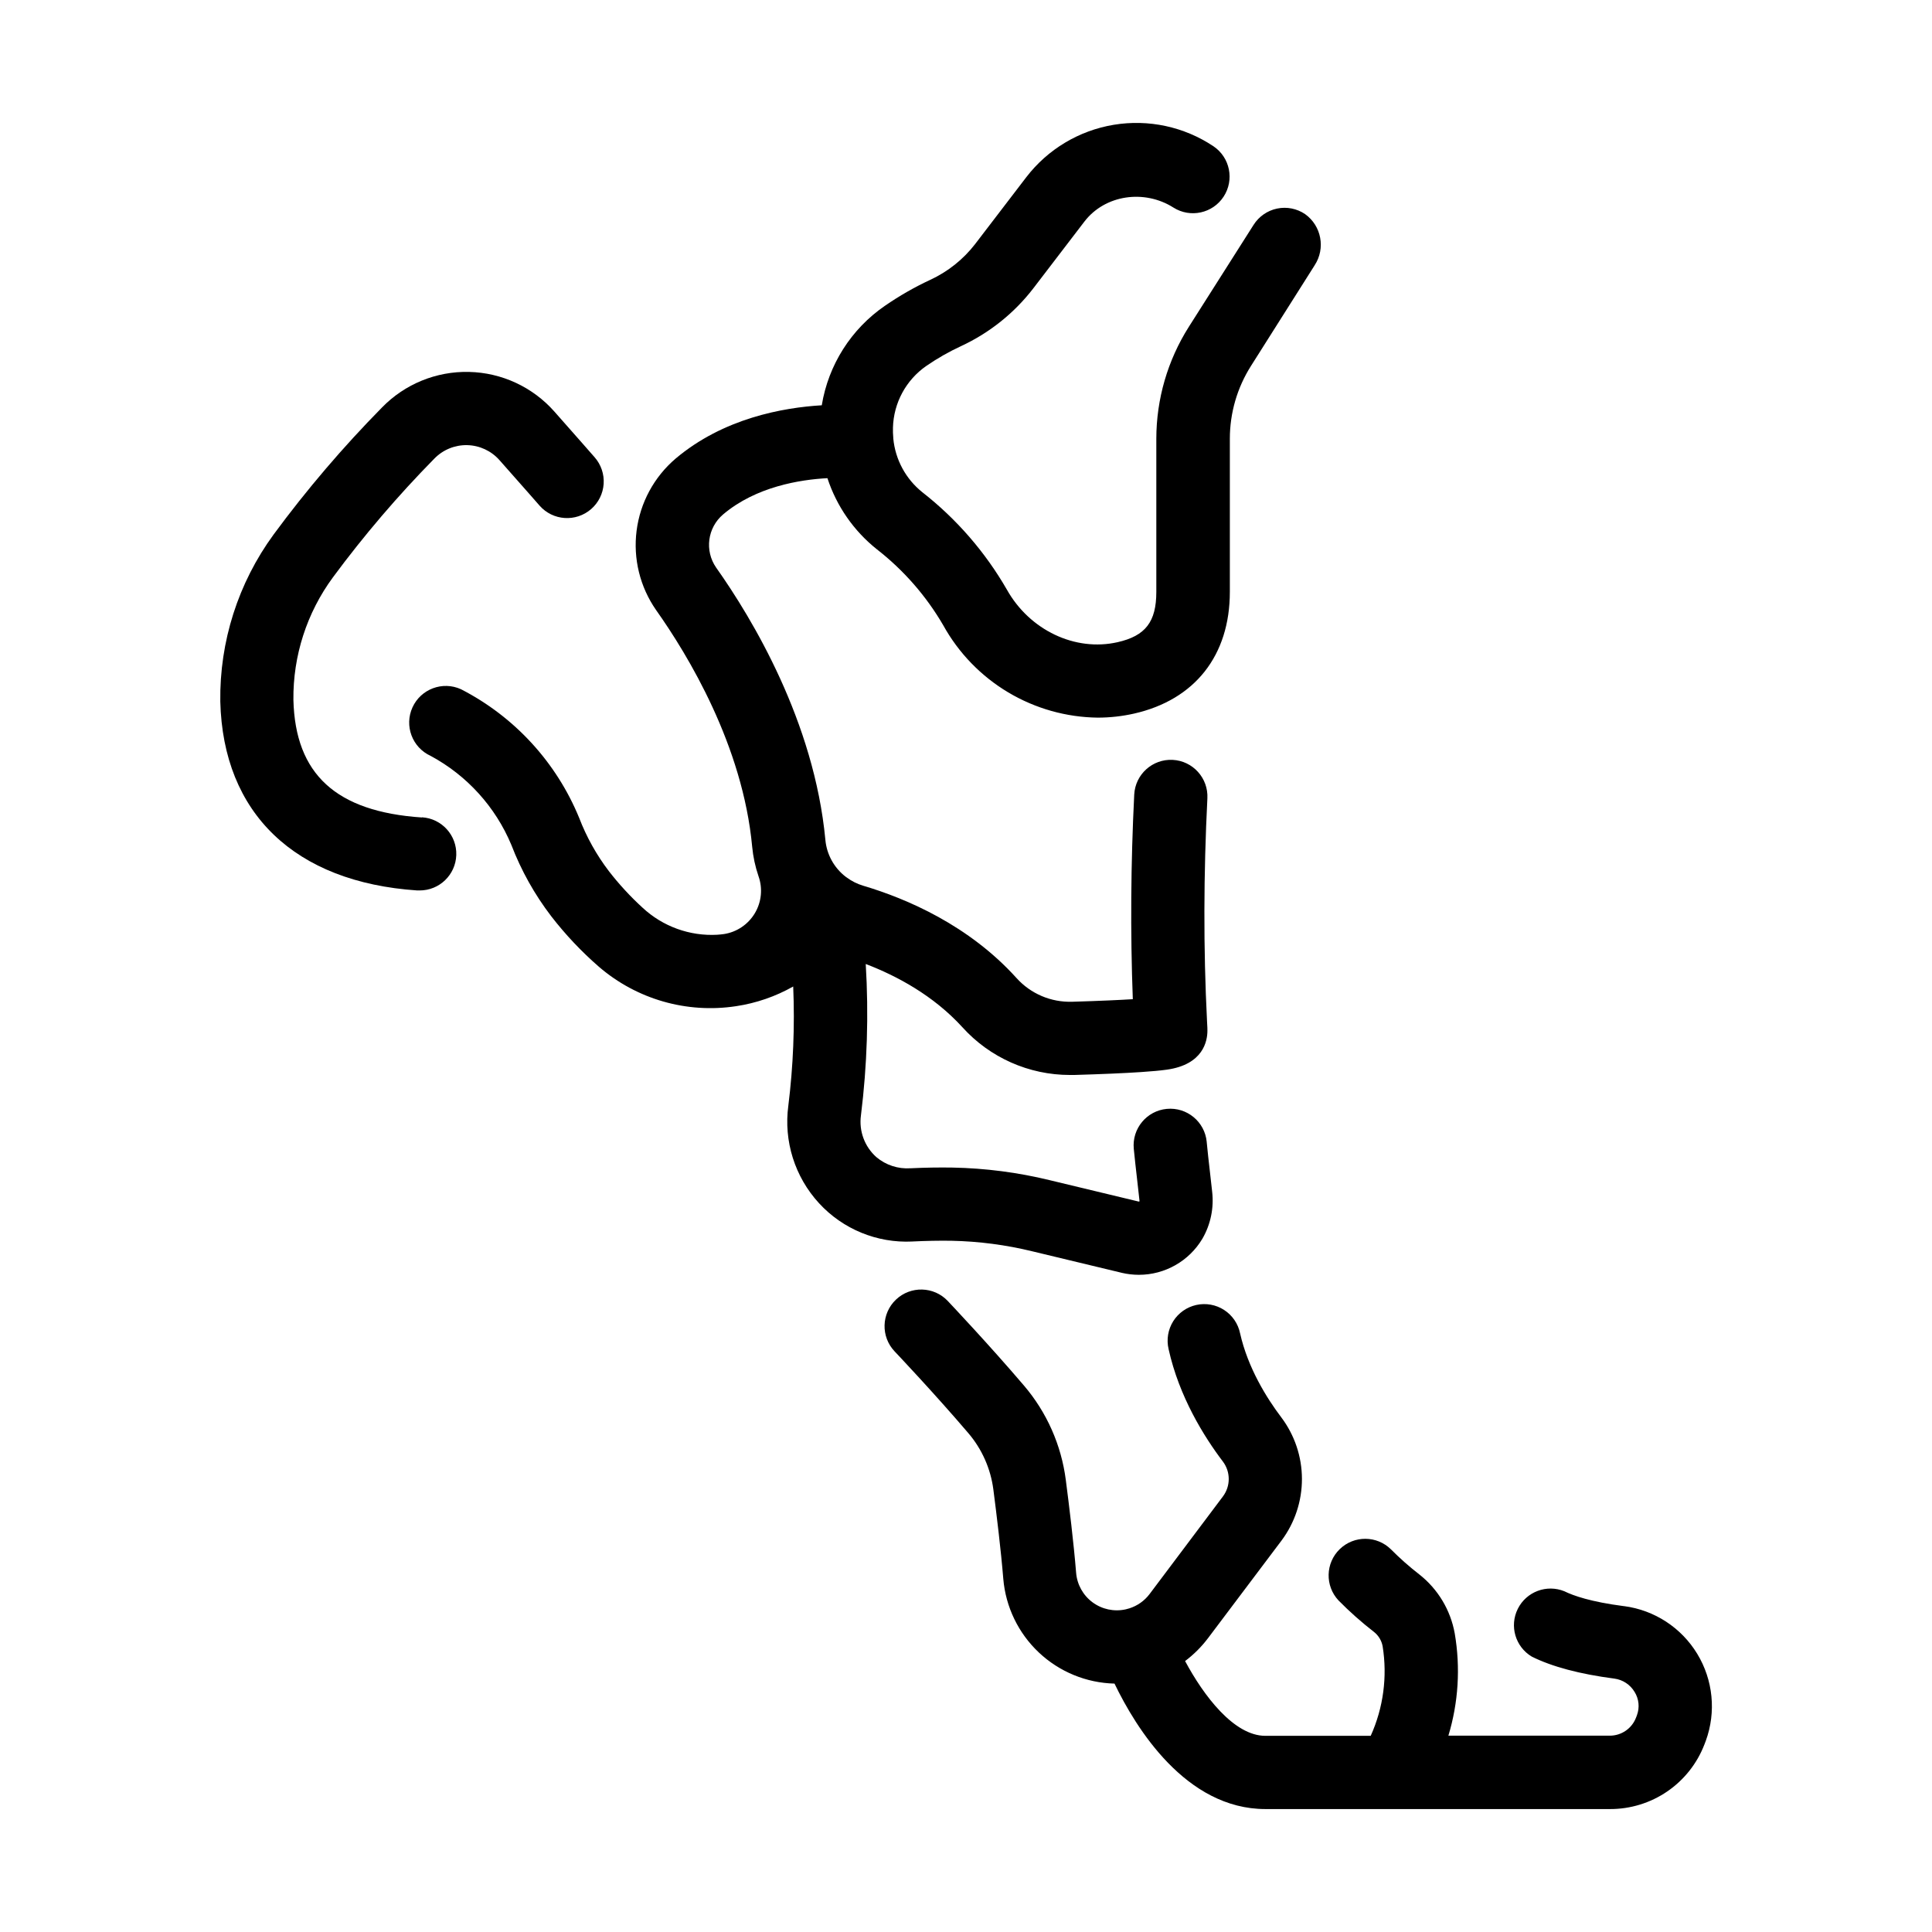
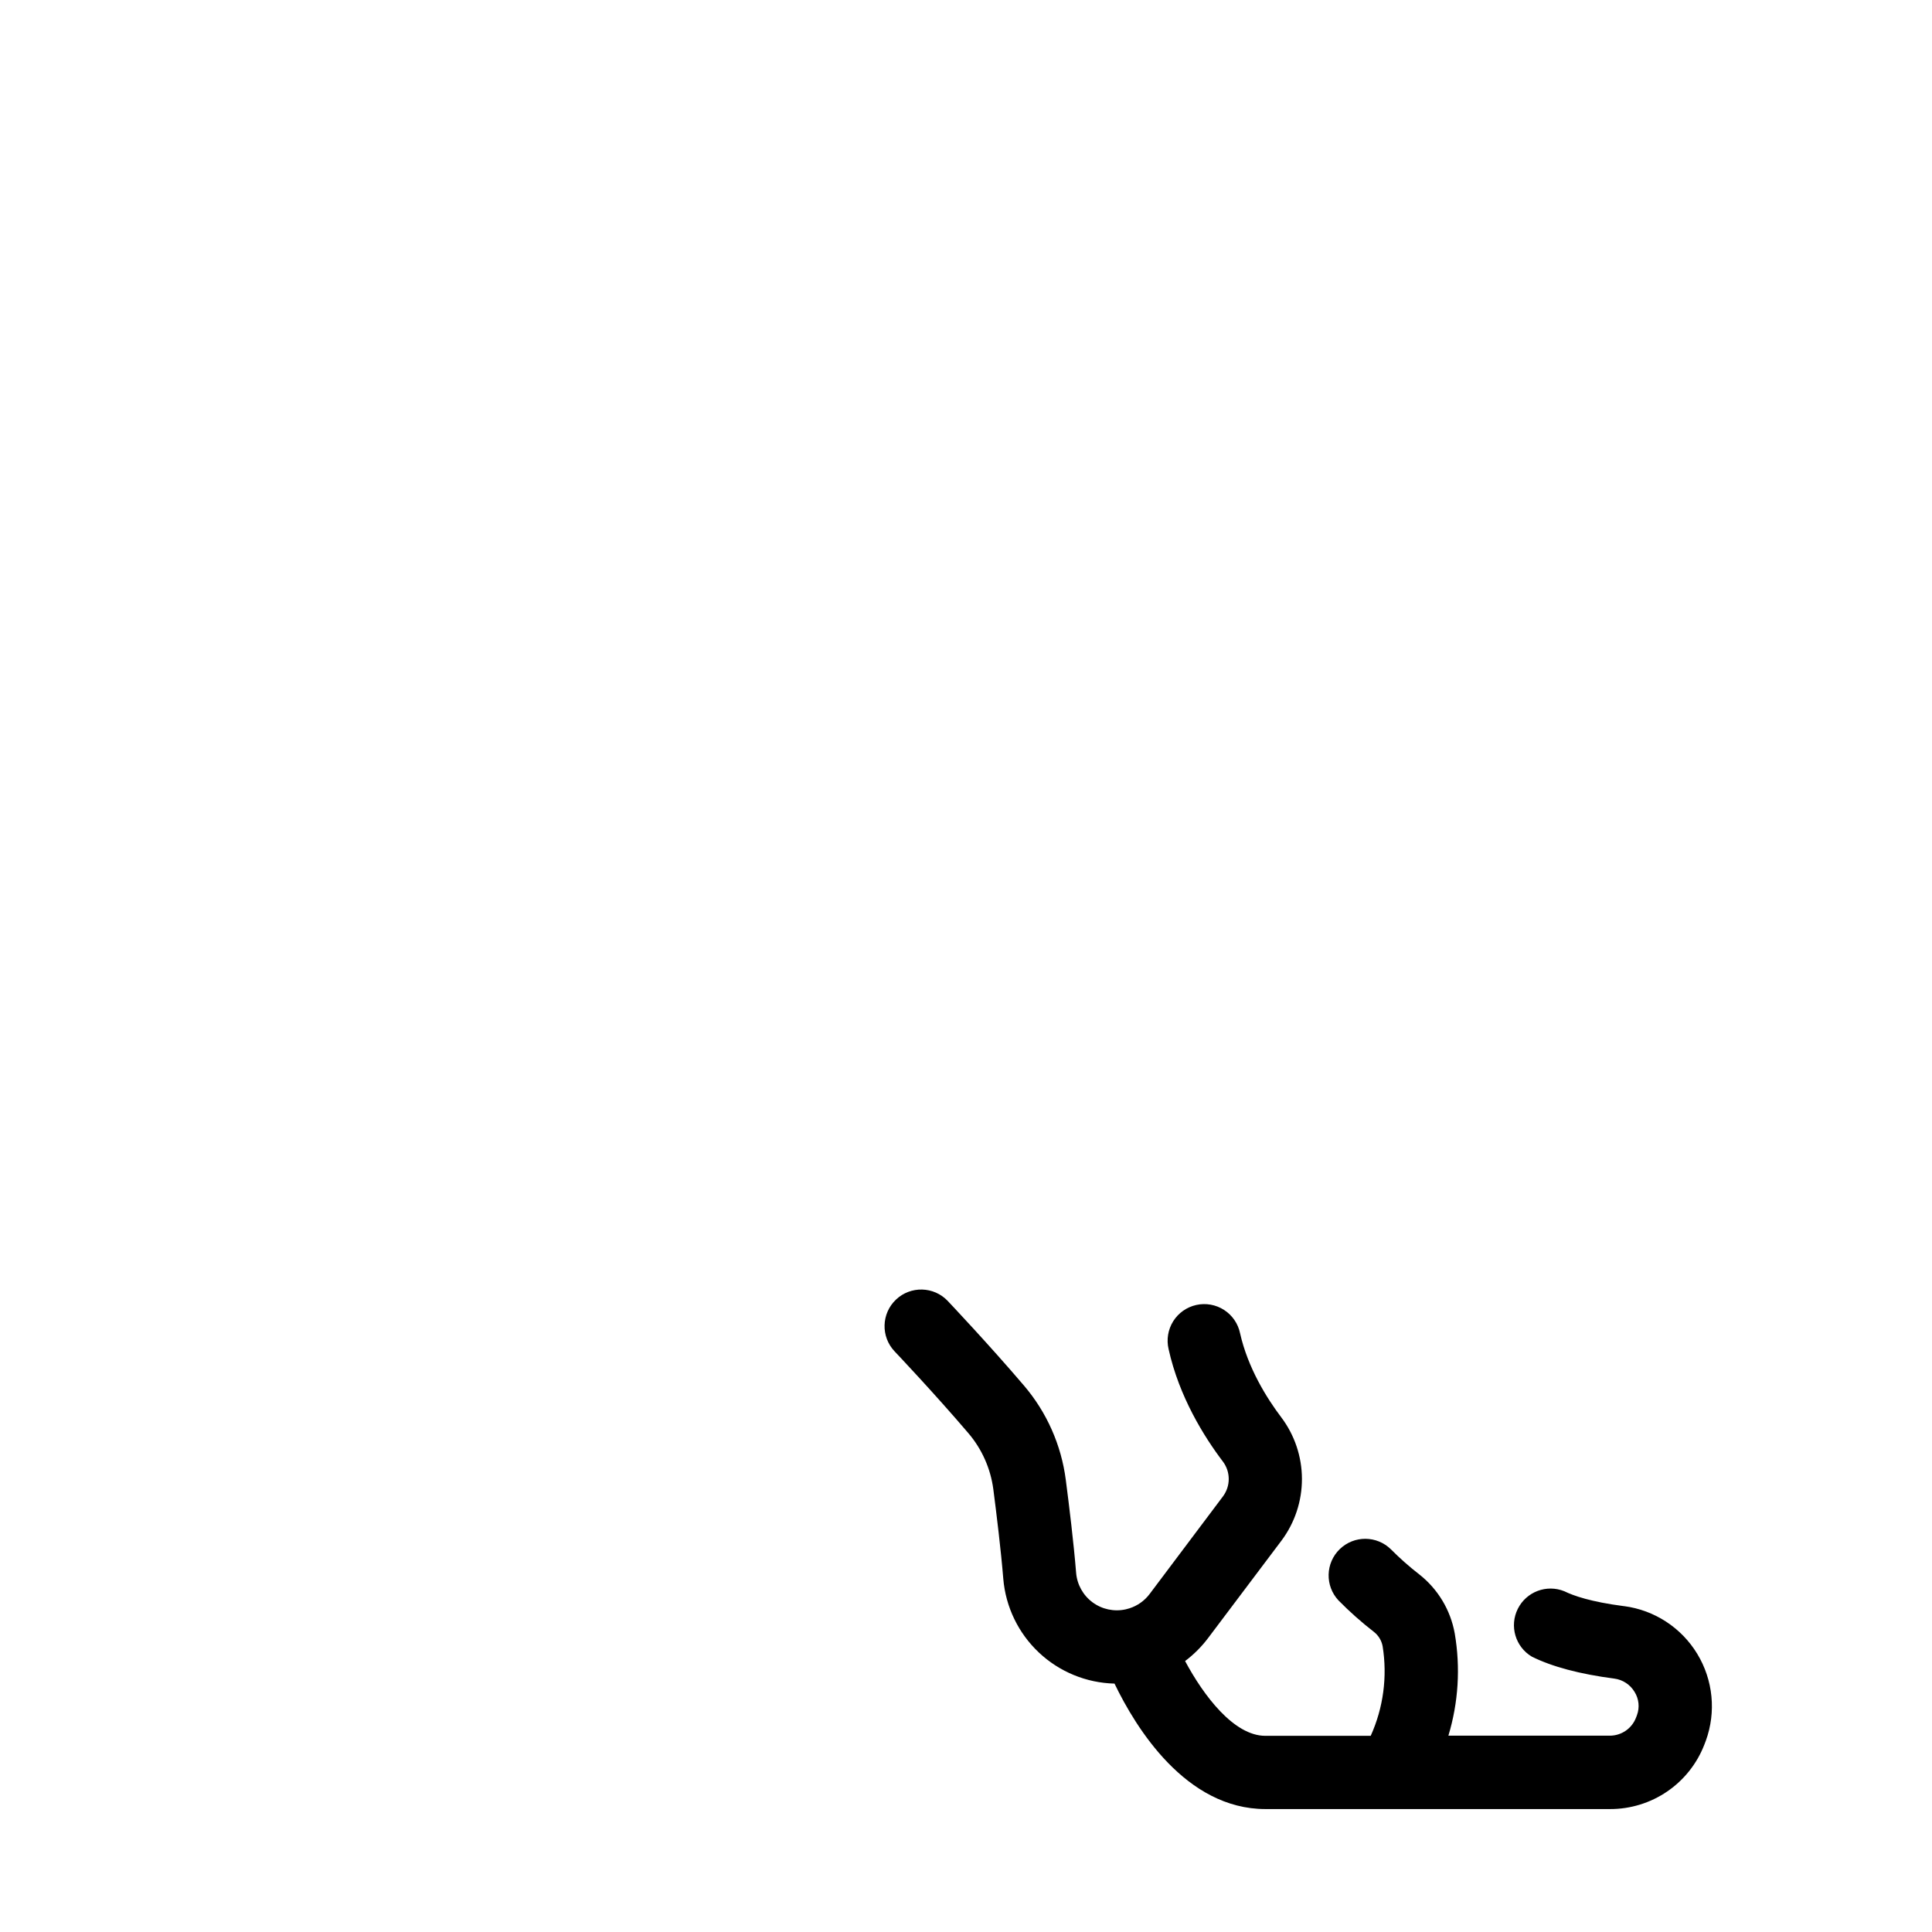
<svg xmlns="http://www.w3.org/2000/svg" fill="#000000" width="800px" height="800px" version="1.1" viewBox="144 144 512 512">
  <g>
    <path d="m574.32 569.64c-8.746-1.133-13.363-2.766-15.742-3.938-4.703-1.914-10.082 0.117-12.348 4.66-2.262 4.543-0.645 10.062 3.715 12.66 5.344 2.668 12.695 4.625 21.875 5.824 2.231 0.293 4.203 1.59 5.356 3.523 1.16 1.852 1.391 4.141 0.629 6.188l-0.234 0.621h-0.004c-1.094 2.891-3.867 4.797-6.957 4.793h-42.773c2.656-8.777 3.231-18.051 1.684-27.09-1.109-6.195-4.457-11.766-9.406-15.656-2.633-2.039-5.133-4.25-7.481-6.613-3.754-3.719-9.793-3.754-13.59-0.074-3.793 3.684-3.941 9.723-0.332 13.586 2.941 2.988 6.082 5.777 9.395 8.344 1.207 0.945 2.027 2.301 2.305 3.809 1.293 8.051 0.195 16.305-3.16 23.734h-27.934c-8.336 0-16.383-10.707-21.254-19.816 2.316-1.742 4.375-3.805 6.117-6.121l19.457-25.84c3.512-4.715 5.402-10.441 5.391-16.324-0.016-5.879-1.934-11.598-5.473-16.297-3.856-5.086-8.855-13.098-10.922-22.277-0.523-2.543-2.047-4.769-4.231-6.184-2.18-1.41-4.836-1.887-7.371-1.324s-4.742 2.117-6.121 4.316c-1.379 2.203-1.816 4.867-1.219 7.394 2.793 12.605 9.367 23.164 14.395 29.797v-0.004c2.055 2.738 2.055 6.504 0 9.242l-19.426 25.852 0.004-0.004c-1.352 1.797-3.231 3.129-5.375 3.809-0.332 0.07-0.66 0.16-0.98 0.266-3.059 0.676-6.258-0.004-8.777-1.867-2.516-1.863-4.102-4.723-4.352-7.844-0.648-8-1.852-17.82-2.734-24.602-1.191-9.23-5.043-17.914-11.082-24.992-9.359-10.973-19.77-21.965-20.203-22.426h0.004c-3.691-3.887-9.836-4.051-13.723-0.359-3.887 3.691-4.051 9.832-0.359 13.723 0.109 0.109 10.508 11.078 19.523 21.648 3.613 4.227 5.918 9.414 6.641 14.926 0.855 6.613 2.016 16.09 2.637 23.715 0.633 7.441 3.992 14.391 9.43 19.512 5.438 5.121 12.574 8.055 20.043 8.238 5.656 11.75 18.895 33.25 40.008 33.25h91.297c5.422 0.016 10.723-1.617 15.195-4.68 4.473-3.066 7.906-7.418 9.848-12.484l0.355-0.934c2.773-7.625 1.941-16.094-2.269-23.031-4.207-6.938-11.336-11.59-19.379-12.648z" />
-     <path d="m255.79 360.64c-22.73-1.535-33.543-11.445-34.035-31.172-0.125-11.676 3.555-23.07 10.477-32.473 8.219-11.113 17.207-21.637 26.902-31.488 2.285-2.336 5.438-3.621 8.703-3.539 3.266 0.078 6.352 1.516 8.52 3.965 5.727 6.445 10.609 12.035 10.617 12.043 3.527 4.039 9.664 4.449 13.703 0.918 1.938-1.691 3.125-4.09 3.297-6.66 0.172-2.57-0.684-5.102-2.379-7.039 0 0-4.922-5.629-10.695-12.145-5.746-6.488-13.938-10.289-22.602-10.488-8.664-0.203-17.023 3.211-23.066 9.426-10.359 10.52-19.957 21.766-28.715 33.652-9.395 12.836-14.359 28.379-14.137 44.281 0.738 29.617 19.73 47.863 52.152 50.055h0.66-0.004c5.246 0.02 9.555-4.133 9.73-9.375 0.176-5.242-3.848-9.676-9.078-10.008z" />
-     <path d="m385.76 473.01c3.641-0.176 7.133-0.246 10.391-0.195 7.242 0.148 14.449 1.09 21.488 2.812l23.617 5.676v0.004c1.492 0.352 3.023 0.527 4.555 0.531 6.906 0 13.305-3.633 16.836-9.566 2.195-3.789 3.098-8.188 2.578-12.535-0.207-1.969-0.422-3.856-0.641-5.707-0.277-2.422-0.551-4.801-0.797-7.418l0.004-0.004c-0.508-5.336-5.246-9.25-10.586-8.742-5.336 0.508-9.25 5.246-8.742 10.582 0.266 2.754 0.562 5.266 0.848 7.805 0.227 1.969 0.453 3.938 0.68 6.082-0.051 0.062-0.129 0.098-0.207 0.098l-23.617-5.676v-0.004c-8.43-2.051-17.059-3.168-25.73-3.332-3.531-0.059-7.293 0-11.18 0.188v-0.004c-3.269 0.219-6.496-0.836-9.004-2.949-3.125-2.773-4.66-6.922-4.094-11.062 1.656-13.309 2.078-26.738 1.27-40.125 8.254 3.16 17.93 8.344 25.586 16.727 7.281 8.082 17.656 12.691 28.535 12.684h1.141c7.312-0.215 13.246-0.473 17.645-0.766 2.953-0.195 5.188-0.402 6.887-0.641 9.711-1.359 10.754-7.664 10.754-10.312 0-0.305 0-1.133-0.098-2.461-0.984-19.285-0.914-39.184 0.09-59.137 0.273-5.356-3.848-9.914-9.199-10.188-5.356-0.27-9.914 3.848-10.188 9.203-0.914 18.242-1.043 36.406-0.375 54.219-3.465 0.215-8.562 0.453-16.059 0.68l0.004-0.004c-5.606 0.188-11.008-2.109-14.762-6.277-12.645-13.992-29.059-21.027-40.602-24.461-1.621-0.48-3.144-1.246-4.496-2.262l-0.207-0.148c-3.062-2.367-5-5.898-5.352-9.754-2.953-31.332-19.395-58.656-28.949-72.156-3.102-4.473-2.301-10.57 1.852-14.09 8.688-7.352 20.34-9.219 27.641-9.605 2.434 7.426 6.984 13.977 13.094 18.844 7.109 5.535 13.086 12.379 17.613 20.164 4.059 7.328 9.984 13.449 17.18 17.746 7.191 4.293 15.391 6.609 23.766 6.707 3.234-0.004 6.461-0.363 9.613-1.074 16.129-3.66 25.379-15.418 25.379-32.254v-40.582c0-6.824 1.938-13.508 5.59-19.277l16.887-26.695h-0.004c2.93-4.469 1.809-10.453-2.535-13.559-2.176-1.473-4.852-2-7.422-1.465-2.57 0.535-4.812 2.09-6.219 4.309l-17.18 27.051c-5.613 8.867-8.594 19.145-8.602 29.637v40.59c0 7.922-2.875 11.652-10.262 13.324-11.246 2.559-23.312-3.18-29.344-13.934-5.738-9.961-13.34-18.719-22.395-25.801-4.402-3.516-7.184-8.668-7.707-14.277-0.004-0.055-0.004-0.113 0-0.168-0.082-0.891-0.113-1.781-0.086-2.676 0.176-6.555 3.465-12.633 8.855-16.363 2.898-2 5.965-3.746 9.16-5.227 7.519-3.481 14.09-8.723 19.148-15.281l13.551-17.711c5.5-7.184 15.941-8.609 23.617-3.738 4.481 2.828 10.402 1.539 13.301-2.902 2.898-4.438 1.699-10.379-2.695-13.344-7.766-5.18-17.203-7.215-26.41-5.695-9.211 1.52-17.496 6.484-23.184 13.879l-13.551 17.711v0.004c-3.148 4.074-7.231 7.332-11.906 9.496-4.195 1.953-8.215 4.258-12.023 6.887-8.938 6.137-14.98 15.66-16.727 26.359-10.215 0.602-26.074 3.426-38.75 14.141-5.688 4.856-9.367 11.652-10.32 19.07-0.953 7.418 0.887 14.922 5.164 21.059 8.441 11.918 22.977 35.906 25.465 62.738 0.25 2.648 0.812 5.258 1.672 7.777 1.16 3.254 0.805 6.859-0.969 9.828-1.773 2.969-4.773 4.992-8.191 5.519-0.562 0.078-1.141 0.137-1.723 0.176v0.004c-7.309 0.414-14.469-2.172-19.828-7.156-3.25-2.969-6.238-6.211-8.934-9.691-3.281-4.305-5.934-9.059-7.871-14.109-6.047-14.738-17.152-26.832-31.32-34.105-4.879-2.223-10.637-0.07-12.859 4.805-2.223 4.879-0.07 10.633 4.809 12.855 9.633 5.184 17.191 13.52 21.402 23.617 2.598 6.769 6.152 13.129 10.559 18.883 3.766 4.871 8.004 9.363 12.652 13.402 10.012 8.613 23.285 12.422 36.34 10.43 5.32-0.797 10.453-2.566 15.133-5.215 0.438 10.535 0.008 21.09-1.289 31.559-1.27 9.402 1.707 18.883 8.129 25.867 6.32 6.887 15.375 10.605 24.711 10.156z" />
  </g>
</svg>